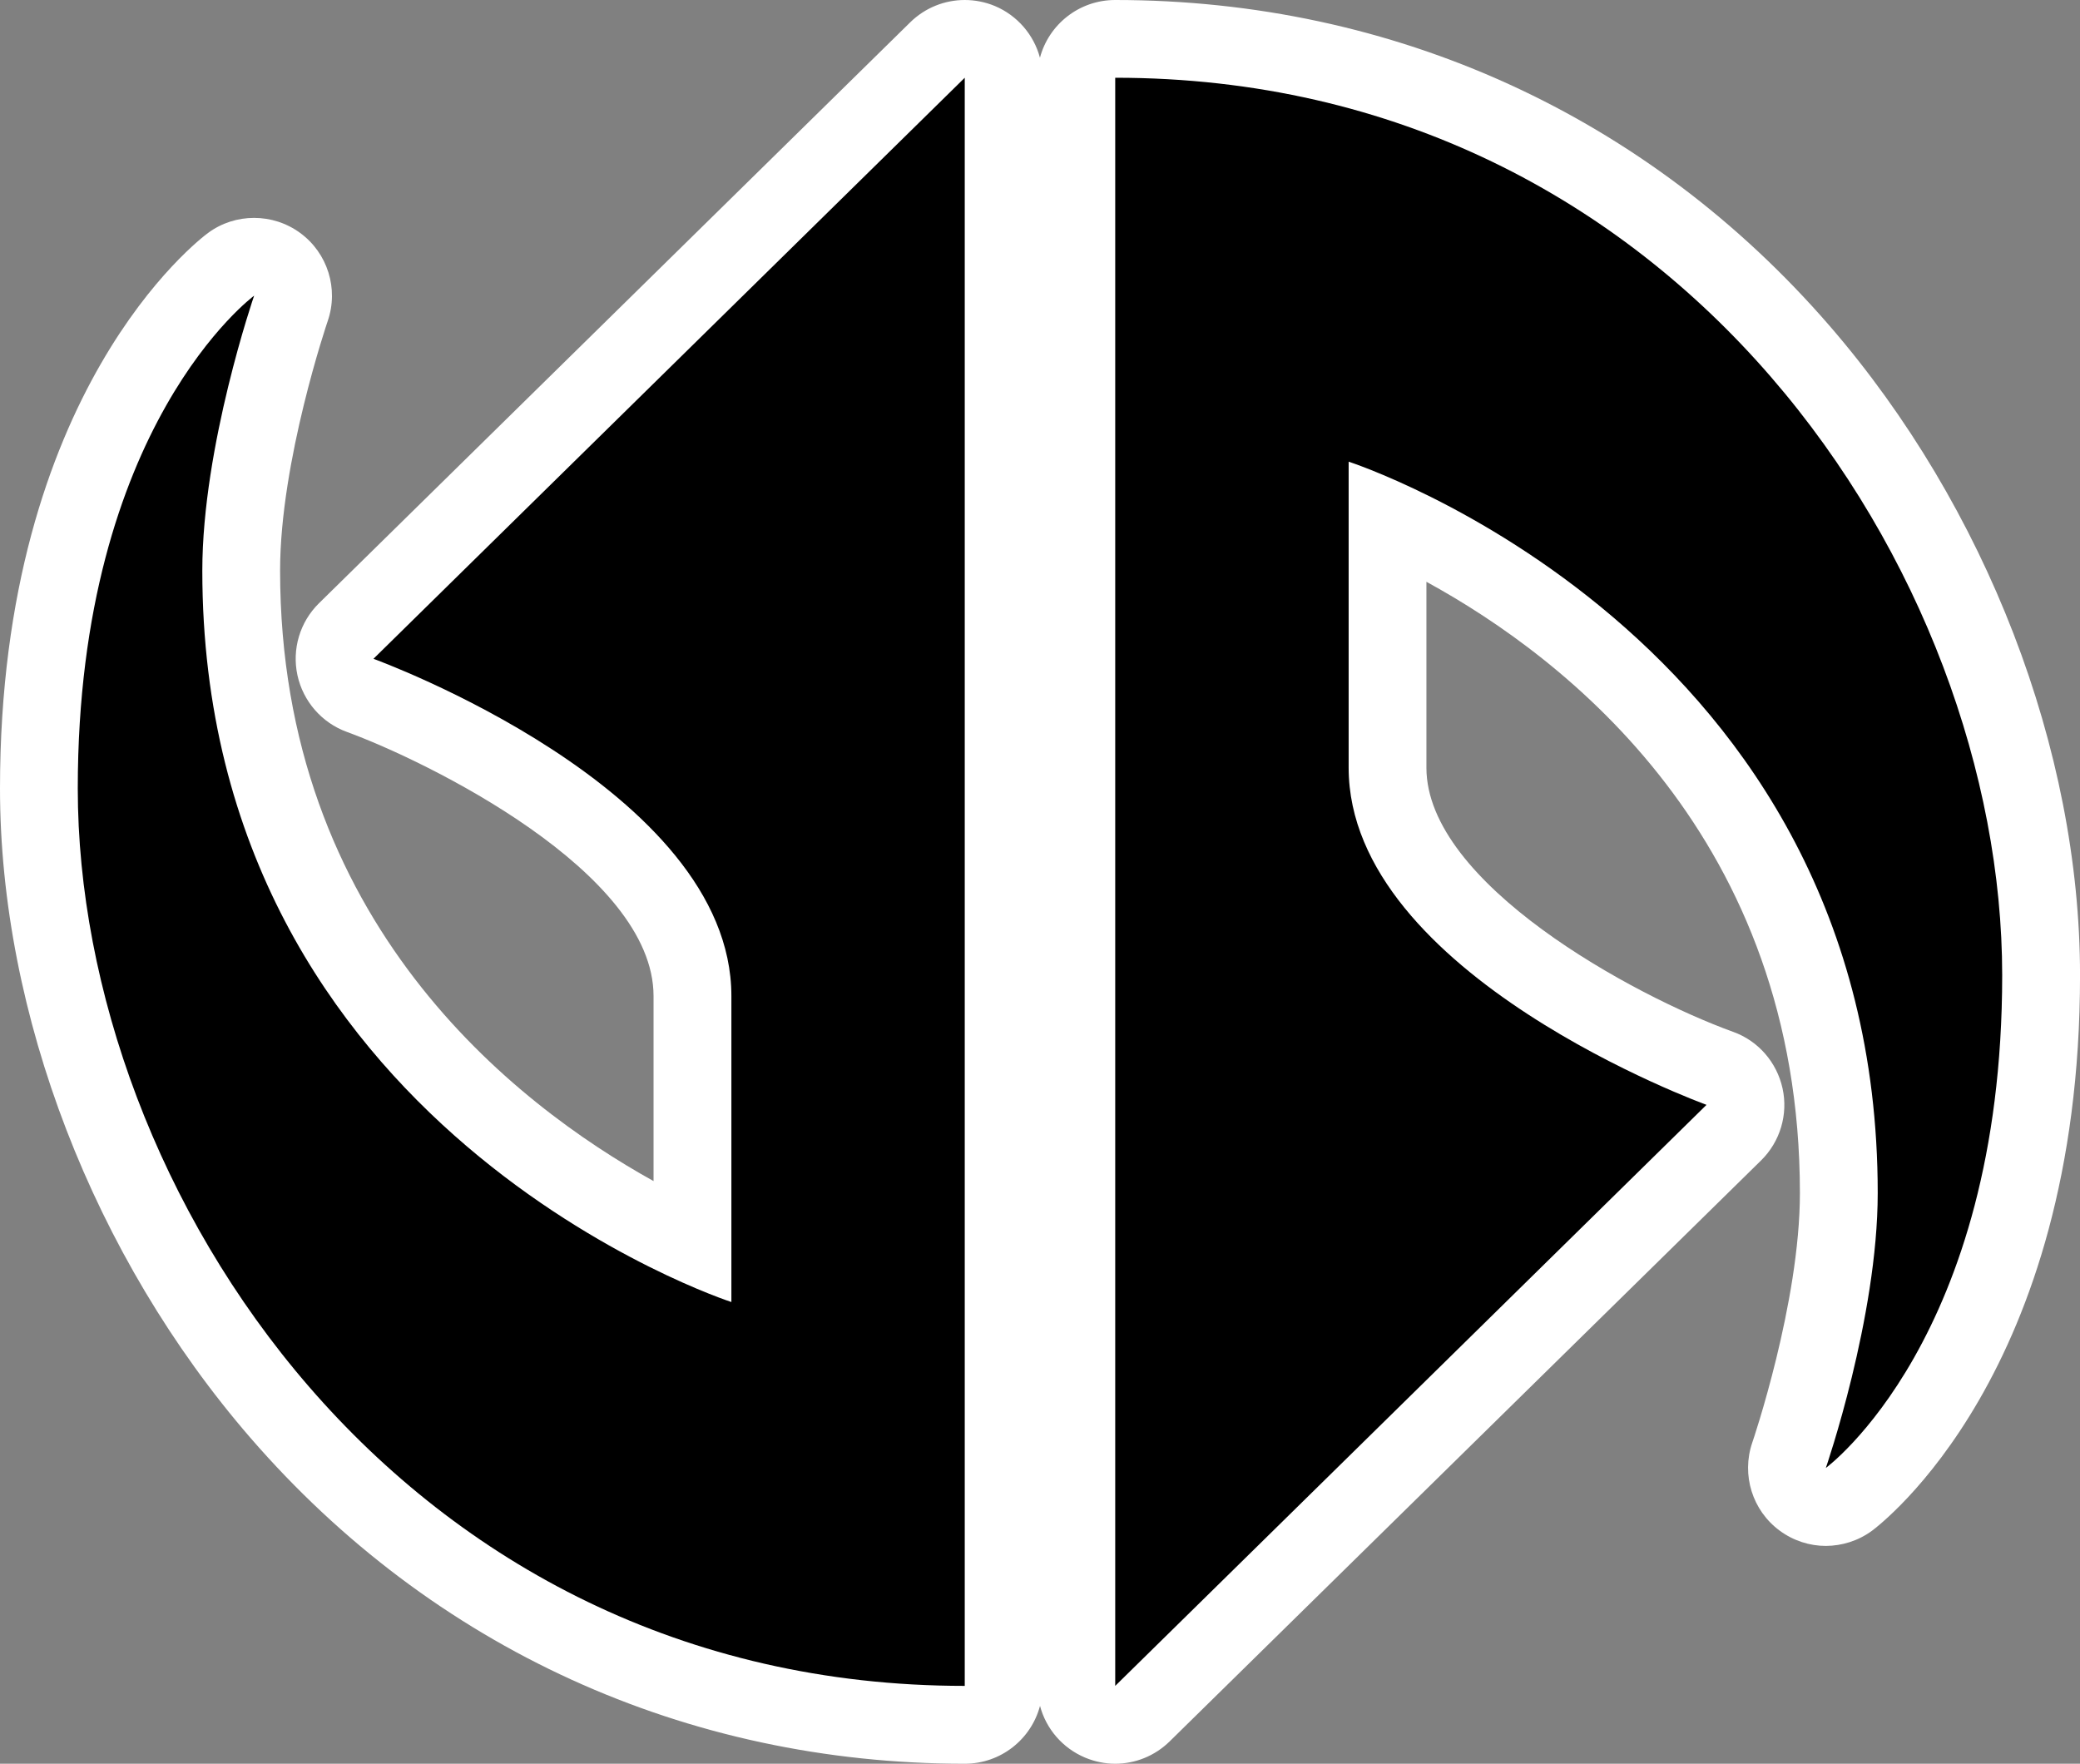
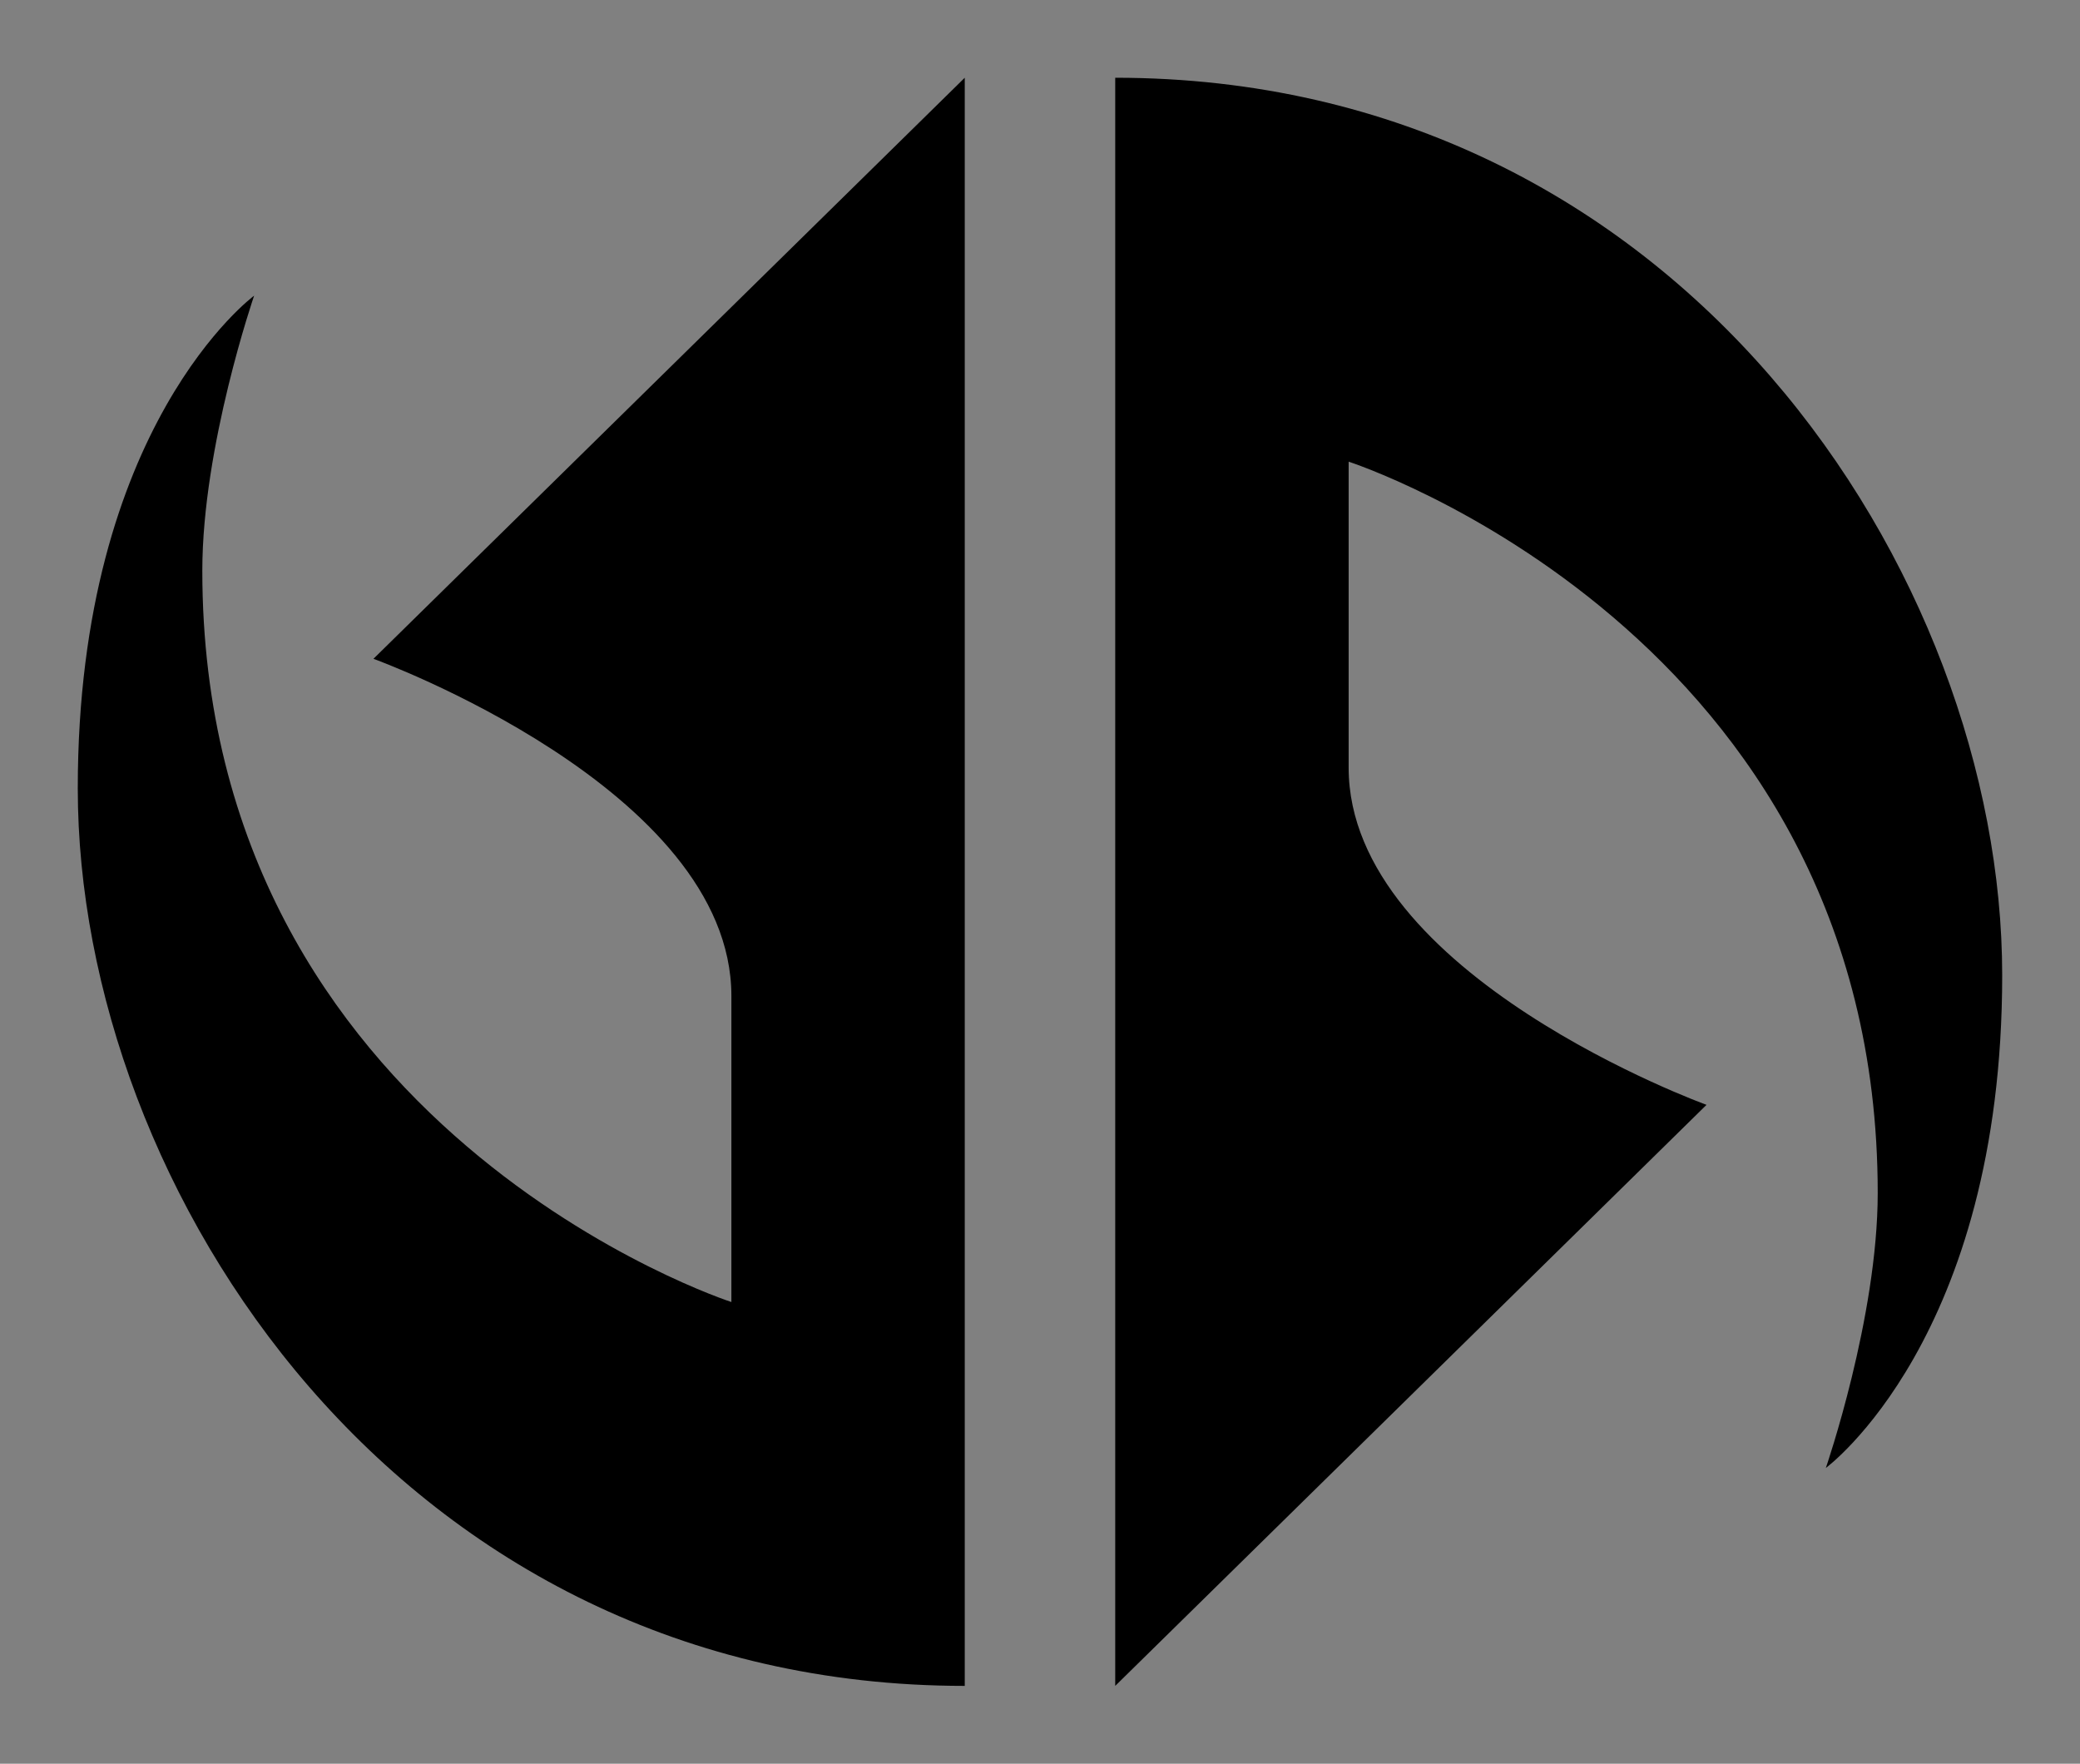
<svg xmlns="http://www.w3.org/2000/svg" version="1.1" id="Layer_1" x="0px" y="0px" width="58.971px" height="50px" viewBox="0 0 58.971 50" enable-background="new 0 0 58.971 50" xml:space="preserve">
  <rect x="0" y="0" width="58.971" height="50" fill="#808080" stroke="none" />
-   <path fill="#FFFFFF" d="M27.352,50c-7.9,0-15.091-3.281-20.251-9.238C2.654,35.63,0,28.746,0,22.352  c0-11.28,5.657-15.57,5.897-15.747c0.389-0.288,0.848-0.428,1.307-0.428c0.458,0,0.919,0.142,1.308,0.428  c0.777,0.57,1.094,1.581,0.78,2.494c-0.013,0.039-1.351,3.97-1.351,7.076c0,9.95,6.628,15.111,10.588,17.307v-5.246  c0-3.522-6.44-6.663-8.695-7.487c-0.712-0.259-1.239-0.867-1.401-1.606c-0.16-0.741,0.07-1.51,0.61-2.041l16.764-16.47  C26.229,0.218,26.786,0,27.352,0c0.289,0,0.579,0.056,0.856,0.171c0.637,0.269,1.104,0.817,1.276,1.466  C29.734,0.694,30.594,0,31.617,0c7.902,0,15.093,3.278,20.252,9.234c4.445,5.135,7.103,12.018,7.103,18.415  c0,11.277-5.66,15.567-5.898,15.746c-0.39,0.286-0.848,0.427-1.307,0.43c-0.458,0-0.918-0.144-1.309-0.432  c-0.776-0.57-1.091-1.58-0.779-2.496c0.014-0.036,1.351-3.965,1.351-7.074c0-10.042-6.622-15.161-10.589-17.33v5.271  c0,3.276,5.857,6.46,8.694,7.487c0.713,0.255,1.24,0.863,1.403,1.604c0.163,0.739-0.07,1.512-0.608,2.041L33.161,49.367  C32.74,49.78,32.184,50,31.617,50c-0.288,0-0.578-0.059-0.851-0.173c-0.642-0.269-1.108-0.817-1.28-1.467  C29.234,49.306,28.375,50,27.352,50" />
  <path d="M2.205,22.353c0-10.296,5-13.971,5-13.971s-1.469,4.265-1.469,7.794c0,15.879,15,20.735,15,20.735v-8.675  c0-5.883-10.148-9.56-10.148-9.56L27.352,2.204v45.589C11.323,47.793,2.205,33.676,2.205,22.353 M31.618,2.204v45.589l16.764-16.472  c0,0-10.146-3.675-10.146-9.559v-8.674c0,0,15,4.851,15,20.732c0,3.532-1.471,7.795-1.471,7.795s5-3.675,5-13.971  C56.765,16.323,47.648,2.204,31.618,2.204" />
</svg>